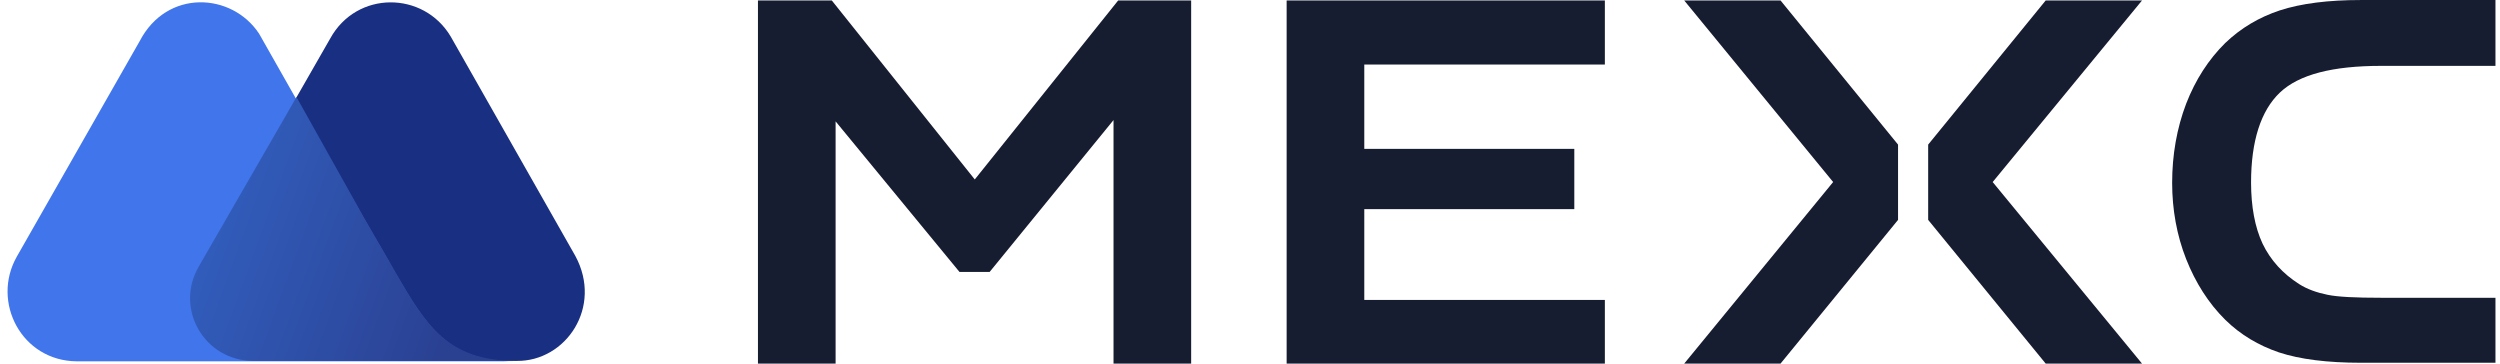
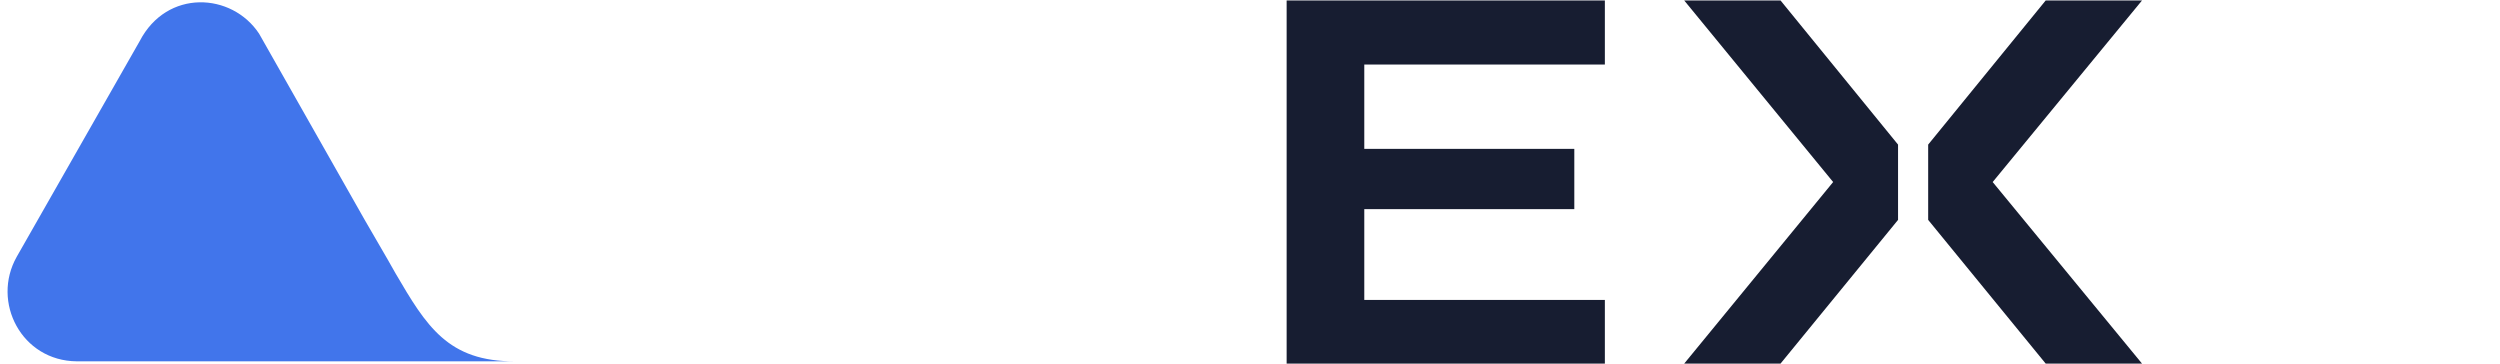
<svg xmlns="http://www.w3.org/2000/svg" width="220" height="32" viewBox="0 0 220 32" fill="none">
-   <path d="M50.63 22.523L39.663 3.215C37.27 -0.806 31.376 -0.842 29.054 3.397L17.551 23.465C15.408 27.16 18.051 31.761 22.374 31.761H45.486C49.808 31.797 53.059 27.015 50.63 22.523Z" fill="#192F82" />
  <path d="M34.801 24.045L34.123 22.849C33.48 21.727 32.086 19.336 32.086 19.336L22.799 2.962C20.405 -0.661 14.69 -0.987 12.296 3.614L1.472 22.596C-0.778 26.581 1.901 31.761 6.759 31.797H29.729H39.517H45.339C39.409 31.833 37.516 28.682 34.801 24.045Z" fill="#4175EB" />
-   <path d="M34.809 23.972L34.131 22.776C33.488 21.654 32.095 19.263 32.095 19.263L26.093 8.54L17.484 23.465C15.341 27.16 17.984 31.76 22.307 31.76H29.701H39.489H45.348C39.382 31.724 37.525 28.645 34.809 23.972Z" fill="url(#paint0_linear_2001_298)" />
-   <path d="M200.633 8.143C202.313 6.553 205.263 5.796 209.557 5.796H219.601V0.002L207.727 0.002C204.889 0.002 202.5 0.305 200.633 0.911C198.803 1.517 197.198 2.464 195.816 3.789C194.36 5.228 193.203 7.007 192.381 9.128C191.56 11.286 191.149 13.633 191.149 16.095C191.149 18.442 191.56 20.714 192.381 22.797C193.203 24.879 194.36 26.696 195.816 28.135C197.16 29.46 198.766 30.407 200.558 31.013C202.388 31.619 204.815 31.922 207.727 31.922H219.601V26.204H209.557C207.279 26.204 205.711 26.128 204.815 25.939C203.881 25.75 203.023 25.447 202.313 24.992C200.894 24.084 199.811 22.91 199.102 21.433C198.43 19.994 198.094 18.177 198.094 16.057C198.094 12.422 198.953 9.733 200.633 8.143Z" fill="#171D31" />
  <path d="M113.224 31.997H141.228V26.393H120.057V18.404H138.539V13.103H120.057V5.682L141.228 5.682V0.04L113.224 0.04V31.997Z" fill="#171D31" />
  <path d="M148.21 0.04L161.316 16.019L148.21 31.997H156.686L167.028 19.351V12.725L156.686 0.04L148.21 0.04Z" fill="#171D31" />
  <path d="M180.022 0.04L169.679 12.725V19.351L180.022 31.997H188.498L175.355 16.019L188.498 0.04L180.022 0.04Z" fill="#171D31" />
-   <path d="M85.78 15.792L73.197 0.04L66.7 0.04V31.997H73.533V10.68L84.436 23.932H87.087L97.99 10.566V31.997H104.822V0.04L98.4 0.04L85.78 15.792Z" fill="#171D31" />
  <defs>
    <linearGradient id="paint0_linear_2001_298" x1="14.412" y1="16.701" x2="41.187" y2="26.458" gradientUnits="userSpaceOnUse">
      <stop stop-color="#3363C5" />
      <stop offset="1" stop-color="#2A4091" />
    </linearGradient>
  </defs>
</svg>